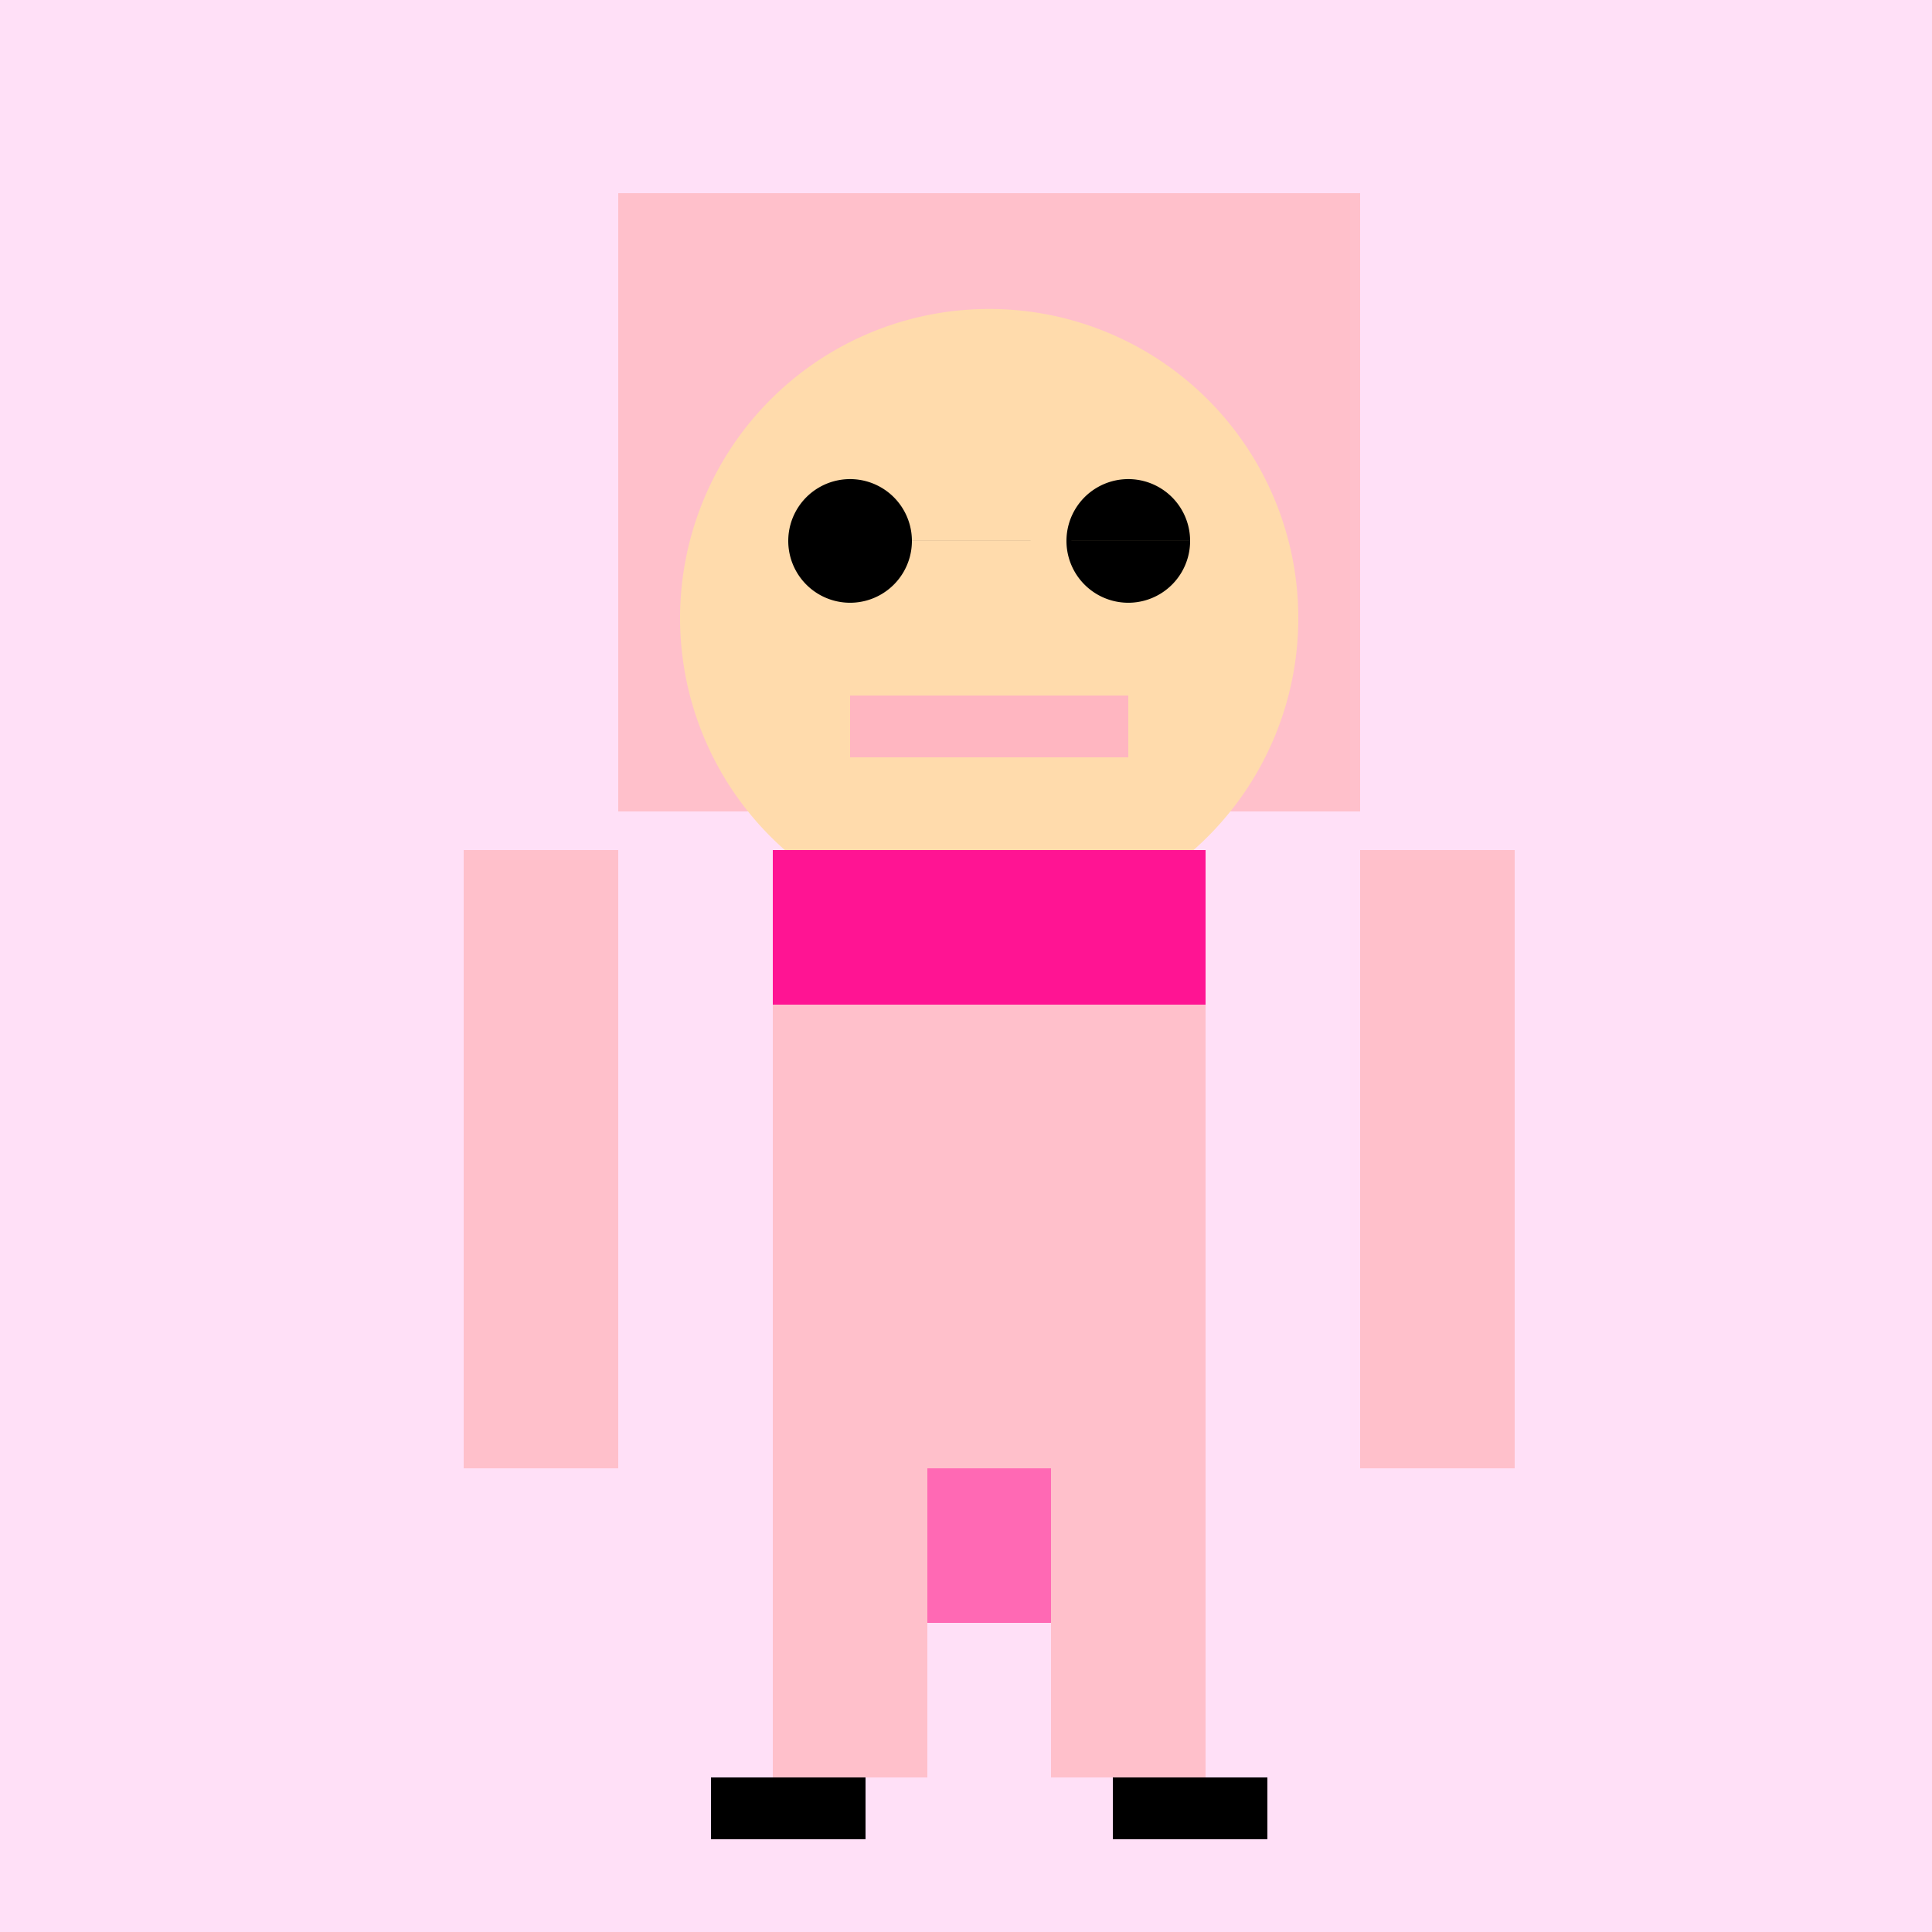
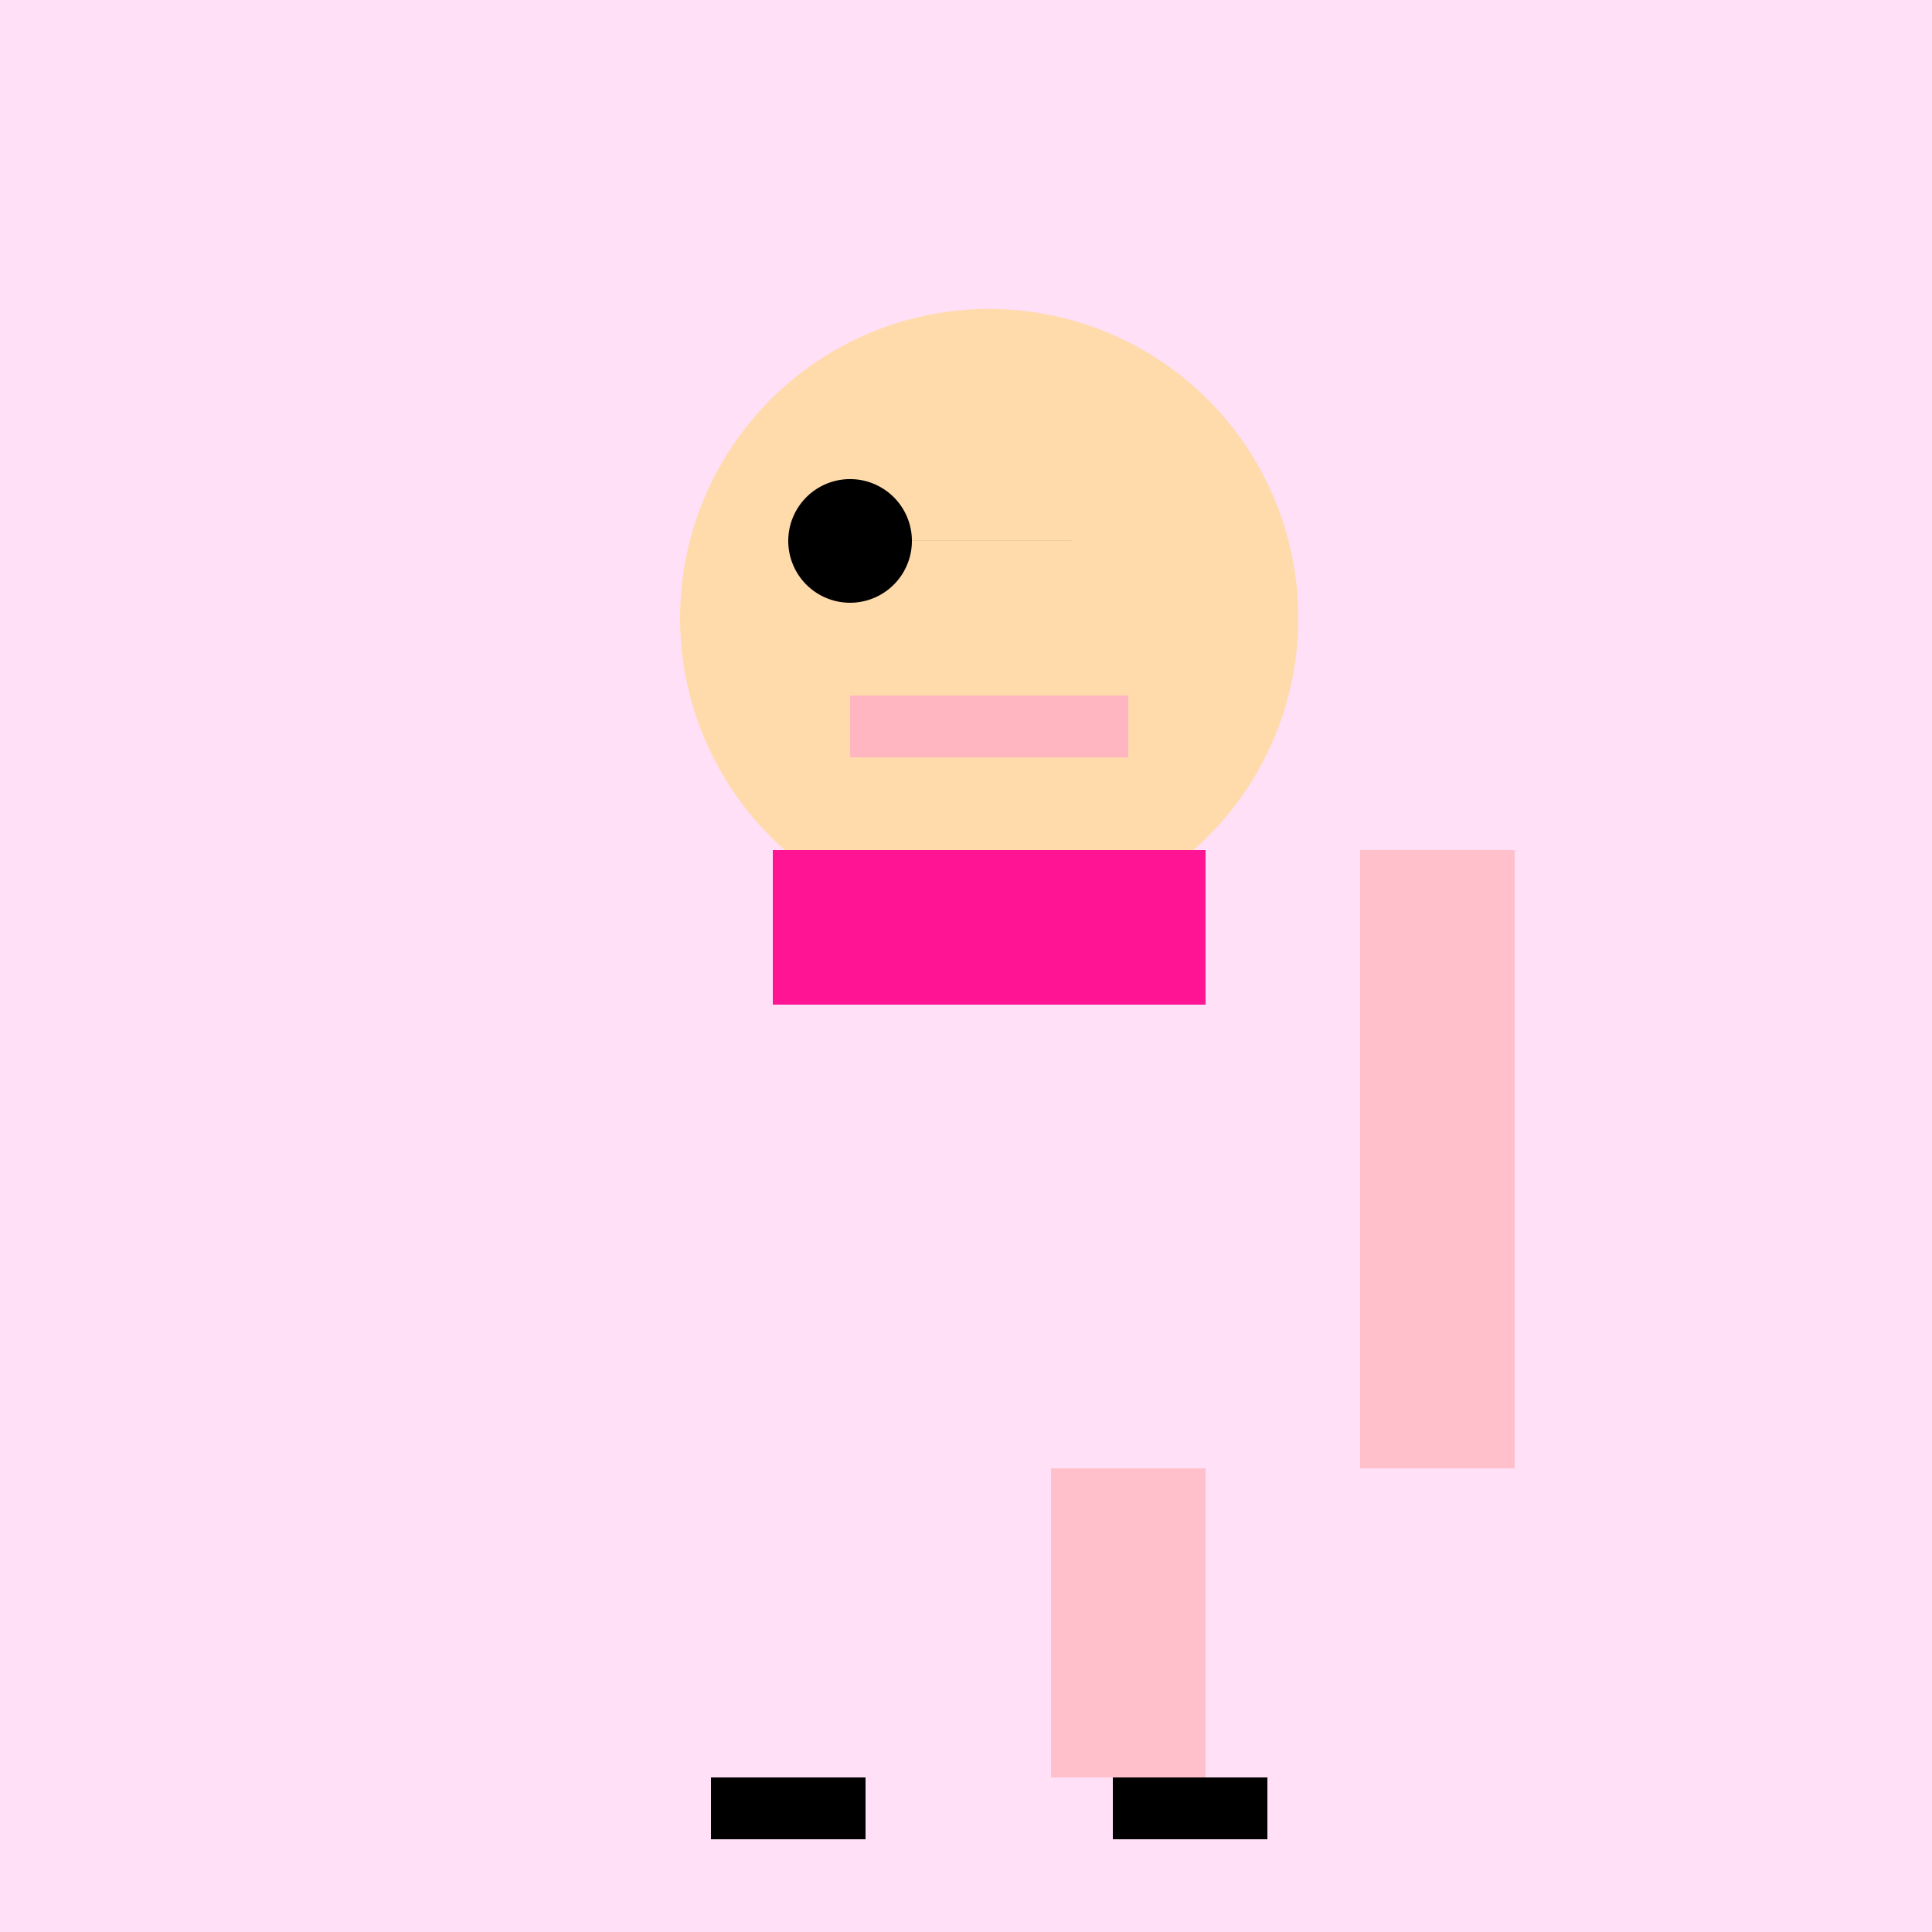
<svg xmlns="http://www.w3.org/2000/svg" width="500" height="500">
  <defs />
  <g>
    <rect fill="#FFE0F7" stroke="none" x="0" y="0" width="512" height="512" />
-     <rect fill="#FFC0CB" stroke="none" x="160" y="50" width="192" height="160" />
    <path fill="#FFDBAC" stroke="none" paint-order="stroke fill markers" d=" M 336 160 A 80 80 0 1 1 336 159.92" />
-     <path fill="#000000" stroke="none" paint-order="stroke fill markers" d=" M 236 140 A 16 16 0 1 1 236 139.984 L 308 140 A 16 16 0 1 1 308 139.984" />
+     <path fill="#000000" stroke="none" paint-order="stroke fill markers" d=" M 236 140 A 16 16 0 1 1 236 139.984 L 308 140 " />
    <rect fill="#FFB6C1" stroke="none" x="220" y="180" width="72" height="16" />
-     <rect fill="#FFC0CB" stroke="none" x="200" y="220" width="112" height="160" />
    <rect fill="#FF1493" stroke="none" x="200" y="220" width="112" height="40" />
-     <rect fill="#FF69B4" stroke="none" x="200" y="380" width="112" height="40" />
-     <rect fill="#FFC0CB" stroke="none" x="120" y="220" width="40" height="160" />
    <rect fill="#FFC0CB" stroke="none" x="352" y="220" width="40" height="160" />
-     <rect fill="#FFC0CB" stroke="none" x="200" y="380" width="40" height="80" />
    <rect fill="#FFC0CB" stroke="none" x="272" y="380" width="40" height="80" />
    <rect fill="#000000" stroke="none" x="184" y="460" width="40" height="16" />
    <rect fill="#000000" stroke="none" x="288" y="460" width="40" height="16" />
  </g>
</svg>